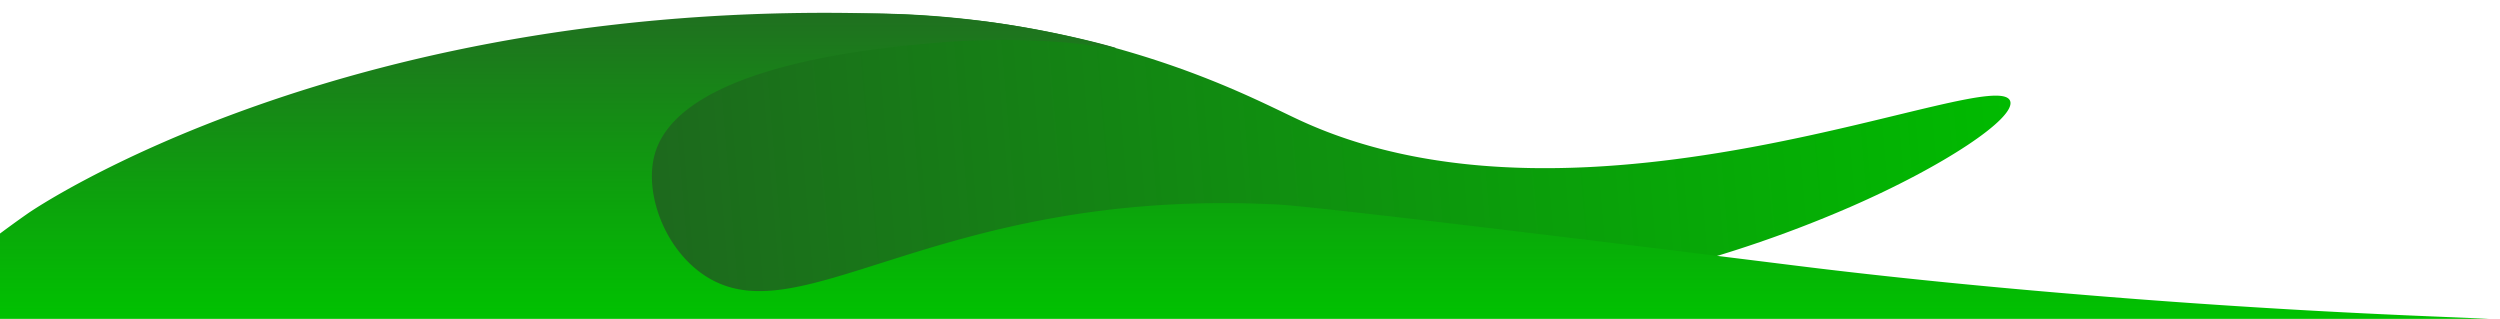
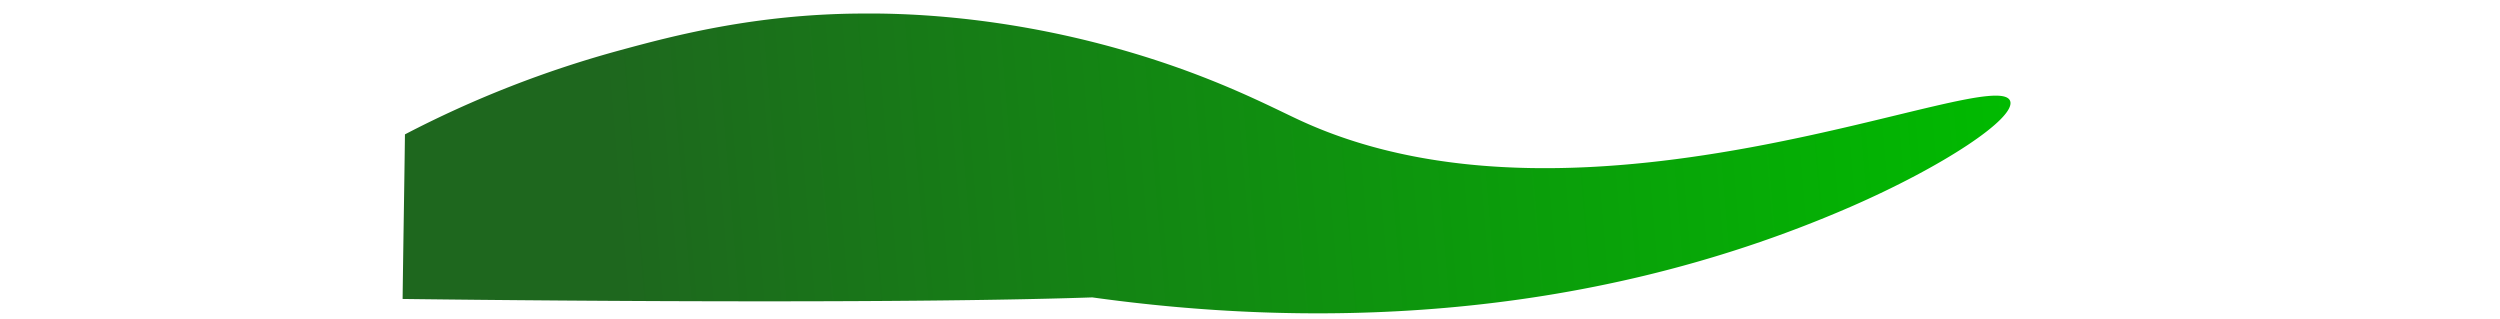
<svg xmlns="http://www.w3.org/2000/svg" id="Layer_1" data-name="Layer 1" viewBox="0 0 1920 244.9">
  <defs>
    <style>.cls-1{fill:url(#linear-gradient);}.cls-2{fill:url(#linear-gradient-2);}</style>
    <linearGradient id="linear-gradient" x1="1553.62" y1="66.31" x2="470.54" y2="157.39" gradientUnits="userSpaceOnUse">
      <stop offset="0" stop-color="#0b0" />
      <stop offset="1" stop-color="#1e671e" />
    </linearGradient>
    <linearGradient id="linear-gradient-2" x1="920.8" y1="-1522.15" x2="920.8" y2="-1761.62" gradientTransform="matrix(1, 0, 0, -1, 0, -1514.14)" gradientUnits="userSpaceOnUse">
      <stop offset="0" stop-color="#206f20" />
      <stop offset="1" stop-color="#00c300" />
    </linearGradient>
  </defs>
  <path class="cls-1" d="M311,103.2c-.6,47.7-1.2,78.7-1.8,126.4,0,0,353.1,4.8,529.7-1.2,158.8,22.1,370.6,22.5,582.2-69.5,71-30.9,127.3-68.1,122.7-81.3C1533,47.5,1219.4,195,997.9,92.2,975,81.6,929.7,57.4,859.3,37.6,763.7,10.6,687.2,10.2,662,10.4c-81.7.3-145.4,17.2-185.1,28A826.56,826.56,0,0,0,311,103.2Z" />
-   <path class="cls-2" d="M857,36.9c-.2.6-16.3-2.1-39-4.3a599.49,599.49,0,0,0-98.1.2c-46.2,4-198.7,17.4-217.2,86.2-7.6,28.2,6.4,69.5,35.9,90.8,73.3,52.9,176.3-64.5,436.9-53,.7,0,1.6.1,3.2.1,9.4.4,50,3.5,398.8,46.9,68.9,8.6,153.1,17.4,263.4,25.9,175.7,13.4,279.3,14.3,279.3,16.1,0,3.4-358.4,5.7-1998.8.3A829.3,829.3,0,0,1,22,163.5S266.5-5.6,691.8,11c34.9,1.4,69.2,6,69.2,6C811.8,23.8,857.2,36.5,857,36.9Z" />
</svg>